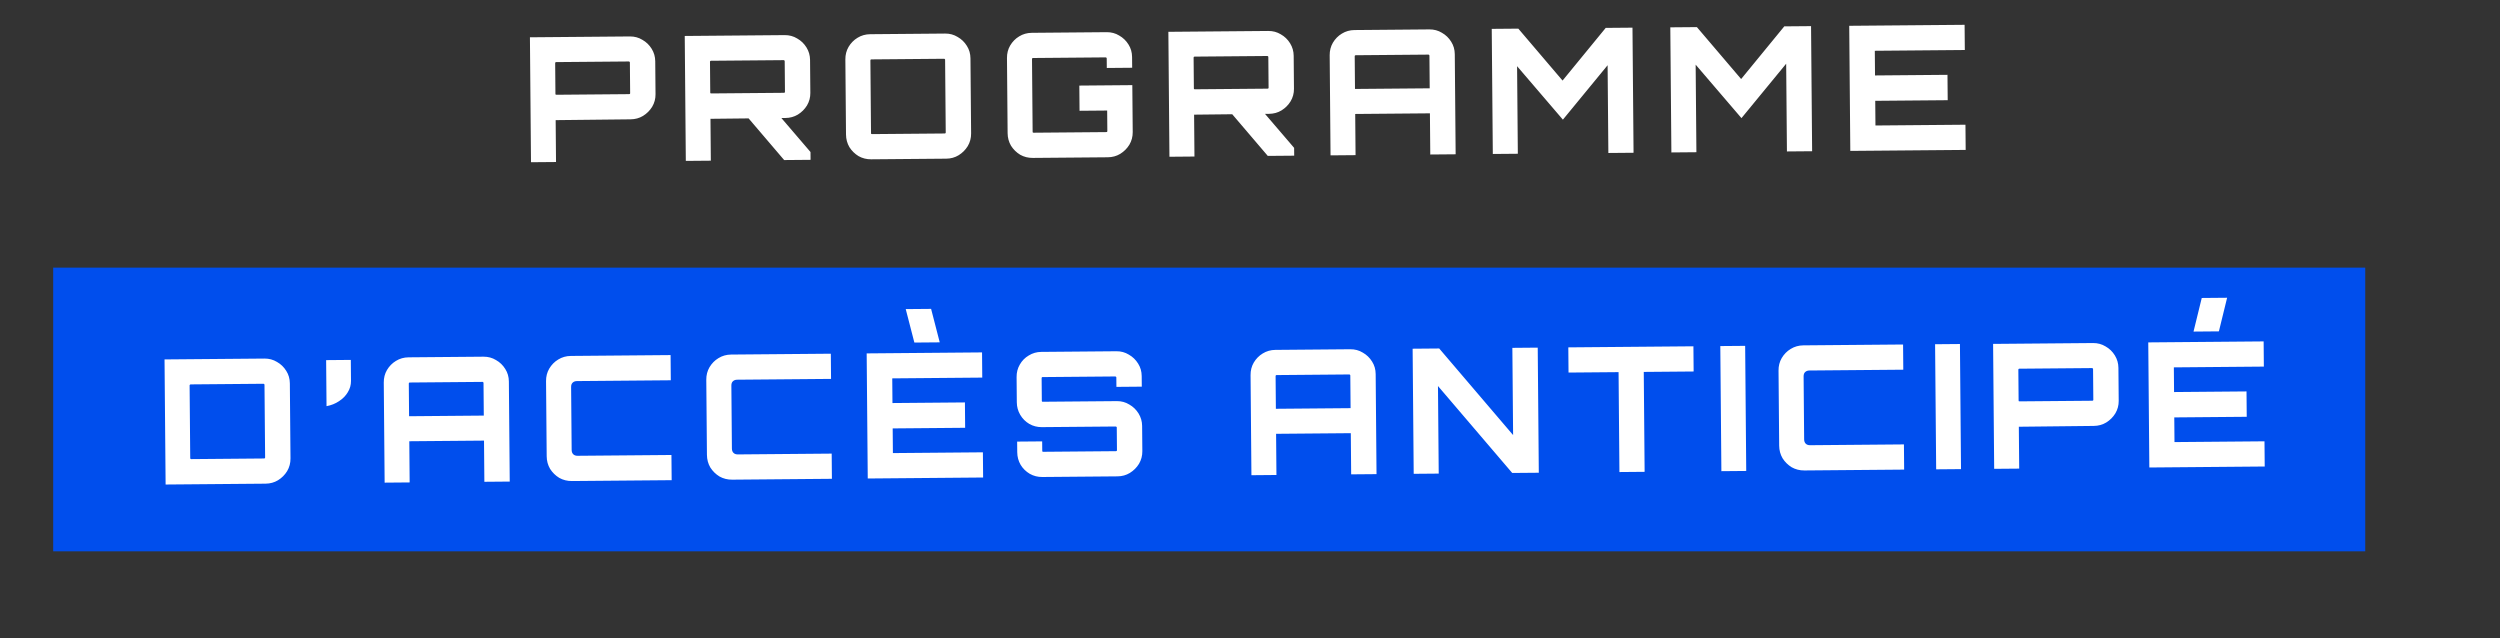
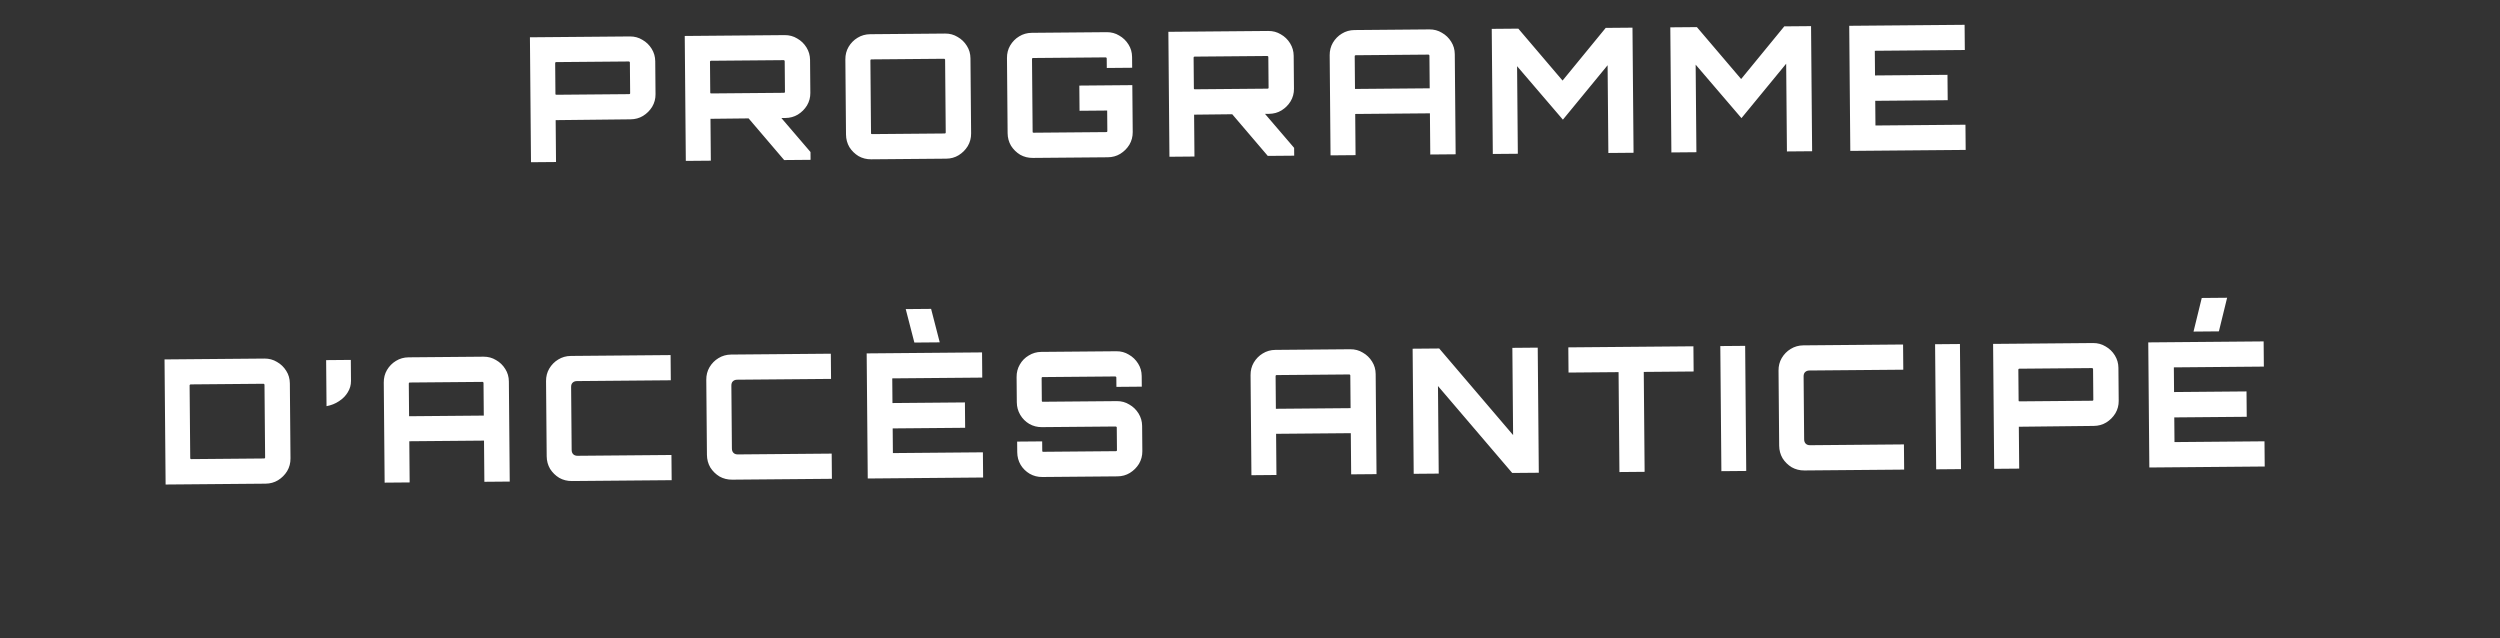
<svg xmlns="http://www.w3.org/2000/svg" width="705" height="180" viewBox="0 0 705 180" fill="none">
  <rect x="0" y="0" width="705" height="180" fill="#333333" stroke="none" />
-   <rect x="15" y="75.472" width="652" height="80" fill="#004EED" />
-   <path d="M149.741 45.748L149.439 10.518L177.613 10.277C178.92 10.265 180.098 10.582 181.149 11.226C182.232 11.838 183.105 12.68 183.768 13.752C184.431 14.824 184.767 15.998 184.778 17.271L184.858 26.581C184.869 27.855 184.552 29.034 183.908 30.117C183.264 31.168 182.406 32.025 181.333 32.688C180.293 33.317 179.12 33.638 177.814 33.649L156.696 33.879L156.797 45.688L149.741 45.748ZM156.928 26.723L177.41 26.547C177.508 26.546 177.573 26.529 177.605 26.496C177.67 26.43 177.702 26.365 177.701 26.299L177.627 17.627C177.626 17.529 177.593 17.464 177.527 17.432C177.494 17.367 177.428 17.334 177.33 17.335L156.849 17.511C156.751 17.512 156.67 17.545 156.605 17.611C156.573 17.644 156.557 17.71 156.558 17.808L156.632 26.48C156.633 26.546 156.65 26.611 156.683 26.676C156.748 26.708 156.83 26.724 156.928 26.723ZM221.132 45.135L210.589 32.779L219.85 32.7L228.561 42.867L228.58 45.072L221.132 45.135ZM193.399 45.373L193.097 10.144L221.271 9.902C222.578 9.891 223.756 10.207 224.807 10.852C225.891 11.463 226.764 12.305 227.426 13.377C228.089 14.45 228.425 15.623 228.436 16.897L228.516 26.206C228.527 27.48 228.211 28.659 227.567 29.743C226.922 30.794 226.064 31.65 224.992 32.313C223.952 32.942 222.778 33.263 221.472 33.274L200.354 33.504L200.455 45.313L193.399 45.373ZM200.586 26.348L221.068 26.172C221.166 26.171 221.231 26.154 221.263 26.122C221.328 26.056 221.36 25.99 221.36 25.925L221.285 17.252C221.284 17.154 221.251 17.089 221.185 17.057C221.152 16.992 221.087 16.96 220.989 16.961L200.507 17.136C200.409 17.137 200.328 17.171 200.263 17.236C200.231 17.269 200.215 17.335 200.216 17.433L200.29 26.106C200.291 26.171 200.308 26.236 200.341 26.301C200.407 26.333 200.488 26.349 200.586 26.348ZM245.69 44.925C244.384 44.936 243.189 44.636 242.105 44.024C241.054 43.38 240.198 42.538 239.535 41.498C238.906 40.426 238.585 39.236 238.574 37.929L238.392 16.762C238.381 15.456 238.681 14.277 239.293 13.226C239.937 12.143 240.779 11.286 241.819 10.657C242.891 9.994 244.081 9.657 245.387 9.646L266.555 9.464C267.828 9.453 268.991 9.77 270.042 10.414C271.125 11.026 271.998 11.868 272.661 12.94C273.323 13.98 273.66 15.153 273.671 16.459L273.853 37.627C273.864 38.933 273.547 40.128 272.903 41.212C272.259 42.263 271.401 43.12 270.328 43.782C269.288 44.412 268.131 44.732 266.857 44.743L245.69 44.925ZM245.923 37.817L266.404 37.642C266.502 37.641 266.568 37.624 266.6 37.591C266.665 37.525 266.697 37.443 266.696 37.345L266.52 16.864C266.519 16.766 266.486 16.701 266.42 16.669C266.387 16.604 266.322 16.572 266.224 16.572L245.742 16.748C245.644 16.749 245.563 16.782 245.498 16.848C245.466 16.881 245.45 16.947 245.451 17.045L245.627 37.526C245.627 37.624 245.644 37.705 245.678 37.77C245.743 37.803 245.825 37.818 245.923 37.817ZM291.265 44.533C289.958 44.545 288.763 44.245 287.68 43.633C286.629 42.989 285.772 42.147 285.11 41.107C284.48 40.035 284.159 38.845 284.148 37.538L283.967 16.371C283.955 15.064 284.256 13.886 284.867 12.835C285.511 11.752 286.353 10.895 287.393 10.265C288.466 9.603 289.655 9.266 290.962 9.255L312.08 9.073C313.387 9.062 314.565 9.379 315.616 10.023C316.7 10.634 317.572 11.476 318.235 12.549C318.897 13.588 319.234 14.762 319.245 16.068L319.271 19.106L312.118 19.168L312.094 16.473C312.094 16.375 312.06 16.309 311.995 16.277C311.962 16.212 311.896 16.18 311.798 16.181L291.317 16.357C291.219 16.358 291.137 16.391 291.073 16.457C291.04 16.49 291.024 16.555 291.025 16.653L291.201 37.135C291.202 37.233 291.219 37.314 291.252 37.379C291.318 37.411 291.4 37.427 291.498 37.426L311.979 37.25C312.077 37.249 312.142 37.233 312.174 37.2C312.239 37.134 312.271 37.052 312.27 36.954L312.221 31.172L304.43 31.239L304.369 24.134L319.313 24.006L319.427 37.235C319.438 38.542 319.122 39.737 318.478 40.821C317.833 41.872 316.975 42.728 315.903 43.391C314.863 44.02 313.689 44.341 312.383 44.352L291.265 44.533ZM357.514 43.965L346.971 31.609L356.231 31.529L364.943 41.696L364.962 43.901L357.514 43.965ZM329.781 44.203L329.479 8.973L357.653 8.731C358.959 8.72 360.138 9.037 361.189 9.681C362.272 10.292 363.145 11.134 363.808 12.207C364.47 13.279 364.807 14.452 364.818 15.726L364.898 25.036C364.909 26.31 364.592 27.488 363.948 28.572C363.304 29.623 362.445 30.48 361.373 31.142C360.333 31.772 359.16 32.092 357.853 32.103L336.735 32.334L336.837 44.142L329.781 44.203ZM336.968 25.177L357.449 25.002C357.547 25.001 357.612 24.984 357.645 24.951C357.71 24.885 357.742 24.819 357.741 24.754L357.667 16.081C357.666 15.983 357.633 15.918 357.567 15.886C357.534 15.821 357.468 15.789 357.37 15.79L336.889 15.966C336.791 15.967 336.709 16 336.645 16.066C336.612 16.099 336.597 16.164 336.597 16.262L336.672 24.935C336.672 25 336.689 25.066 336.723 25.131C336.788 25.163 336.87 25.178 336.968 25.177ZM375.212 43.813L374.97 15.59C374.958 14.283 375.259 13.105 375.87 12.054C376.514 10.97 377.356 10.114 378.396 9.484C379.469 8.822 380.658 8.485 381.965 8.474L403.083 8.292C404.39 8.281 405.568 8.598 406.619 9.242C407.703 9.853 408.576 10.695 409.238 11.768C409.9 12.807 410.237 13.98 410.248 15.287L410.491 43.51L403.337 43.571L403.237 31.959L382.168 32.14L382.268 43.752L375.212 43.813ZM382.107 25.084L403.177 24.903L403.098 15.691C403.097 15.594 403.063 15.528 402.998 15.496C402.965 15.431 402.899 15.399 402.801 15.4L382.32 15.576C382.222 15.577 382.14 15.61 382.076 15.676C382.043 15.709 382.027 15.774 382.028 15.872L382.107 25.084ZM420.973 43.42L420.67 8.141L428.167 8.077L440.641 22.72L452.813 7.865L460.359 7.801L460.662 43.079L453.557 43.14L453.345 18.396L440.736 33.744L427.817 18.664L428.029 43.359L420.973 43.42ZM471.33 42.988L471.027 7.709L478.524 7.645L490.998 22.287L503.17 7.433L510.716 7.368L511.019 42.647L503.914 42.708L503.702 17.964L491.093 33.312L478.174 18.232L478.386 42.927L471.33 42.988ZM521.785 42.555L521.483 7.276L554.017 6.997L554.078 14.101L528.697 14.319L528.757 21.277L549.189 21.102L549.251 28.256L528.818 28.431L528.878 35.389L554.259 35.171L554.32 42.276L521.785 42.555ZM46.701 136.636L46.398 101.357L74.572 101.115C75.879 101.104 77.058 101.421 78.109 102.065C79.192 102.676 80.065 103.518 80.727 104.591C81.39 105.63 81.726 106.804 81.738 108.11L81.919 129.277C81.93 130.584 81.614 131.779 80.97 132.863C80.326 133.914 79.467 134.77 78.395 135.433C77.355 136.062 76.182 136.383 74.875 136.394L46.701 136.636ZM53.941 129.469L74.471 129.292C74.569 129.291 74.634 129.275 74.667 129.242C74.731 129.176 74.763 129.094 74.763 128.996L74.587 108.515C74.586 108.417 74.553 108.352 74.487 108.319C74.454 108.254 74.388 108.222 74.29 108.223L53.76 108.399C53.695 108.4 53.63 108.433 53.565 108.499C53.5 108.532 53.468 108.598 53.469 108.696L53.644 129.177C53.645 129.275 53.679 129.356 53.745 129.421C53.81 129.453 53.876 129.469 53.941 129.469ZM92.082 114.539L91.971 101.554L98.929 101.494L98.98 107.423C98.989 108.566 98.688 109.631 98.076 110.616C97.496 111.601 96.671 112.441 95.599 113.136C94.559 113.831 93.387 114.299 92.082 114.539ZM108.466 136.106L108.223 107.883C108.212 106.576 108.512 105.398 109.124 104.347C109.768 103.263 110.61 102.407 111.65 101.777C112.723 101.115 113.912 100.778 115.219 100.767L136.337 100.585C137.643 100.574 138.822 100.891 139.873 101.535C140.956 102.146 141.829 102.988 142.492 104.061C143.154 105.1 143.491 106.273 143.502 107.58L143.744 135.803L136.591 135.864L136.491 124.252L115.422 124.433L115.521 136.045L108.466 136.106ZM115.361 117.377L136.43 117.196L136.351 107.984C136.351 107.886 136.317 107.821 136.252 107.789C136.218 107.724 136.153 107.692 136.055 107.693L115.574 107.869C115.476 107.87 115.394 107.903 115.329 107.969C115.297 108.002 115.281 108.067 115.282 108.165L115.361 117.377ZM161.283 135.652C159.976 135.664 158.781 135.364 157.698 134.752C156.647 134.108 155.79 133.266 155.128 132.226C154.498 131.154 154.178 129.964 154.166 128.657L153.985 107.49C153.973 106.183 154.274 105.005 154.885 103.954C155.529 102.871 156.371 102.014 157.411 101.384C158.484 100.722 159.673 100.385 160.98 100.374L189.105 100.132L189.166 107.237L162.707 107.464C162.184 107.469 161.777 107.619 161.486 107.916C161.194 108.18 161.05 108.589 161.055 109.144L161.207 126.882C161.212 127.404 161.362 127.811 161.659 128.103C161.955 128.394 162.365 128.538 162.888 128.533L189.347 128.306L189.408 135.411L161.283 135.652ZM206.472 135.265C205.165 135.276 203.97 134.976 202.887 134.364C201.836 133.72 200.98 132.878 200.317 131.838C199.688 130.766 199.367 129.576 199.356 128.269L199.174 107.102C199.163 105.796 199.463 104.617 200.075 103.566C200.719 102.483 201.561 101.626 202.601 100.997C203.673 100.334 204.863 99.997 206.169 99.986L234.294 99.744L234.355 106.849L207.896 107.076C207.374 107.081 206.966 107.231 206.675 107.528C206.383 107.792 206.24 108.201 206.245 108.757L206.397 126.494C206.401 127.017 206.552 127.424 206.848 127.715C207.145 128.007 207.554 128.15 208.077 128.146L234.536 127.918L234.597 135.023L206.472 135.265ZM244.704 134.936L244.401 99.658L276.936 99.378L276.997 106.483L251.616 106.701L251.675 113.659L272.108 113.483L272.169 120.637L251.737 120.813L251.796 127.77L277.177 127.552L277.238 134.657L244.704 134.936ZM257.85 96.602L255.417 87.166L262.571 87.104L265.004 96.541L257.85 96.602ZM293.928 134.514C292.654 134.525 291.476 134.225 290.393 133.613C289.309 132.969 288.452 132.127 287.823 131.087C287.193 130.015 286.872 128.825 286.861 127.518L286.835 124.529L293.891 124.469L293.914 127.115C293.915 127.213 293.932 127.294 293.965 127.359C294.031 127.391 294.096 127.407 294.161 127.407L314.692 127.23C314.757 127.23 314.822 127.213 314.887 127.18C314.952 127.114 314.984 127.032 314.983 126.934L314.928 120.515C314.928 120.45 314.894 120.401 314.829 120.369C314.763 120.304 314.697 120.272 314.632 120.273L293.808 120.451C292.534 120.462 291.355 120.162 290.272 119.551C289.188 118.907 288.332 118.048 287.702 116.976C287.072 115.903 286.751 114.73 286.74 113.456L286.679 106.351C286.668 105.044 286.968 103.866 287.58 102.815C288.192 101.732 289.034 100.875 290.106 100.245C291.179 99.583 292.352 99.246 293.626 99.235L314.842 99.053C316.116 99.042 317.278 99.359 318.329 100.003C319.412 100.615 320.285 101.456 320.948 102.529C321.61 103.568 321.947 104.742 321.958 106.048L321.984 109.037L314.83 109.099L314.807 106.453C314.807 106.355 314.773 106.29 314.708 106.257C314.642 106.193 314.576 106.161 314.511 106.161L293.981 106.337C293.915 106.338 293.85 106.371 293.785 106.437C293.753 106.47 293.737 106.535 293.738 106.633L293.793 113.052C293.794 113.118 293.811 113.183 293.844 113.248C293.91 113.28 293.975 113.296 294.04 113.295L314.963 113.116C316.237 113.105 317.399 113.421 318.45 114.066C319.533 114.677 320.406 115.519 321.069 116.591C321.731 117.664 322.068 118.837 322.079 120.111L322.14 127.215C322.151 128.522 321.835 129.717 321.191 130.801C320.546 131.852 319.688 132.708 318.616 133.371C317.576 134.001 316.419 134.321 315.145 134.332L293.928 134.514ZM352.902 134.008L352.659 105.785C352.648 104.478 352.948 103.299 353.56 102.249C354.204 101.165 355.046 100.309 356.086 99.679C357.158 99.016 358.348 98.68 359.655 98.668L380.773 98.487C382.079 98.476 383.258 98.793 384.309 99.437C385.392 100.048 386.265 100.89 386.928 101.962C387.59 103.002 387.927 104.175 387.938 105.482L388.18 133.705L381.027 133.766L380.927 122.154L359.858 122.335L359.957 133.947L352.902 134.008ZM359.797 115.279L380.866 115.098L380.787 105.886C380.786 105.788 380.753 105.723 380.688 105.691C380.654 105.626 380.589 105.594 380.491 105.595L360.01 105.771C359.912 105.771 359.83 105.805 359.765 105.871C359.733 105.904 359.717 105.969 359.718 106.067L359.797 115.279ZM398.663 133.615L398.36 98.336L405.857 98.272L426.696 122.692L426.485 98.095L433.639 98.033L433.942 133.312L426.445 133.376L405.507 108.859L405.719 133.554L398.663 133.615ZM456.678 133.117L456.436 104.943L442.325 105.064L442.264 97.959L477.543 97.656L477.604 104.761L463.541 104.882L463.783 133.056L456.678 133.117ZM485.43 132.87L485.127 97.591L492.134 97.531L492.437 132.81L485.43 132.87ZM508.844 132.669C507.538 132.68 506.343 132.38 505.26 131.769C504.209 131.125 503.352 130.283 502.69 129.243C502.06 128.17 501.739 126.981 501.728 125.674L501.546 104.507C501.535 103.2 501.835 102.021 502.447 100.971C503.091 99.887 503.933 99.031 504.973 98.401C506.046 97.739 507.235 97.402 508.542 97.39L536.667 97.149L536.728 104.254L510.269 104.481C509.746 104.485 509.339 104.636 509.047 104.932C508.756 105.196 508.612 105.606 508.617 106.161L508.769 123.898C508.774 124.421 508.924 124.828 509.221 125.12C509.517 125.411 509.927 125.555 510.449 125.55L536.908 125.323L536.969 132.428L508.844 132.669ZM545.998 132.35L545.695 97.072L552.702 97.011L553.005 132.29L545.998 132.35ZM562.357 132.21L562.055 96.98L590.229 96.738C591.535 96.727 592.714 97.044 593.765 97.688C594.848 98.299 595.721 99.141 596.384 100.214C597.046 101.286 597.383 102.459 597.394 103.733L597.474 113.043C597.485 114.317 597.168 115.495 596.524 116.579C595.88 117.63 595.021 118.487 593.949 119.149C592.909 119.779 591.736 120.099 590.429 120.11L569.311 120.341L569.413 132.149L562.357 132.21ZM569.544 113.184L590.025 113.009C590.123 113.008 590.188 112.991 590.221 112.958C590.286 112.892 590.318 112.826 590.317 112.761L590.243 104.088C590.242 103.99 590.209 103.925 590.143 103.893C590.11 103.828 590.044 103.796 589.946 103.797L569.465 103.973C569.367 103.974 569.286 104.007 569.221 104.073C569.188 104.106 569.173 104.171 569.173 104.269L569.248 112.942C569.248 113.007 569.265 113.072 569.299 113.138C569.364 113.17 569.446 113.185 569.544 113.184ZM606.113 131.834L605.81 96.555L638.345 96.276L638.406 103.381L613.025 103.599L613.085 110.557L633.517 110.381L633.578 117.535L613.146 117.71L613.206 124.668L638.587 124.45L638.648 131.555L606.113 131.834ZM618.574 93.506L620.893 84.029L628.047 83.967L625.727 93.444L618.574 93.506Z" fill="white" />
+   <path d="M149.741 45.748L149.439 10.518L177.613 10.277C178.92 10.265 180.098 10.582 181.149 11.226C182.232 11.838 183.105 12.68 183.768 13.752C184.431 14.824 184.767 15.998 184.778 17.271L184.858 26.581C184.869 27.855 184.552 29.034 183.908 30.117C183.264 31.168 182.406 32.025 181.333 32.688C180.293 33.317 179.12 33.638 177.814 33.649L156.696 33.879L156.797 45.688L149.741 45.748ZM156.928 26.723L177.41 26.547C177.508 26.546 177.573 26.529 177.605 26.496C177.67 26.43 177.702 26.365 177.701 26.299L177.627 17.627C177.626 17.529 177.593 17.464 177.527 17.432C177.494 17.367 177.428 17.334 177.33 17.335L156.849 17.511C156.751 17.512 156.67 17.545 156.605 17.611C156.573 17.644 156.557 17.71 156.558 17.808L156.632 26.48C156.633 26.546 156.65 26.611 156.683 26.676C156.748 26.708 156.83 26.724 156.928 26.723ZM221.132 45.135L210.589 32.779L219.85 32.7L228.561 42.867L228.58 45.072L221.132 45.135ZM193.399 45.373L193.097 10.144L221.271 9.902C222.578 9.891 223.756 10.207 224.807 10.852C225.891 11.463 226.764 12.305 227.426 13.377C228.089 14.45 228.425 15.623 228.436 16.897L228.516 26.206C228.527 27.48 228.211 28.659 227.567 29.743C226.922 30.794 226.064 31.65 224.992 32.313C223.952 32.942 222.778 33.263 221.472 33.274L200.354 33.504L200.455 45.313L193.399 45.373ZM200.586 26.348L221.068 26.172C221.166 26.171 221.231 26.154 221.263 26.122C221.328 26.056 221.36 25.99 221.36 25.925L221.285 17.252C221.284 17.154 221.251 17.089 221.185 17.057C221.152 16.992 221.087 16.96 220.989 16.961L200.507 17.136C200.409 17.137 200.328 17.171 200.263 17.236C200.231 17.269 200.215 17.335 200.216 17.433L200.29 26.106C200.291 26.171 200.308 26.236 200.341 26.301C200.407 26.333 200.488 26.349 200.586 26.348ZM245.69 44.925C244.384 44.936 243.189 44.636 242.105 44.024C241.054 43.38 240.198 42.538 239.535 41.498C238.906 40.426 238.585 39.236 238.574 37.929L238.392 16.762C238.381 15.456 238.681 14.277 239.293 13.226C239.937 12.143 240.779 11.286 241.819 10.657C242.891 9.994 244.081 9.657 245.387 9.646L266.555 9.464C267.828 9.453 268.991 9.77 270.042 10.414C271.125 11.026 271.998 11.868 272.661 12.94C273.323 13.98 273.66 15.153 273.671 16.459L273.853 37.627C273.864 38.933 273.547 40.128 272.903 41.212C272.259 42.263 271.401 43.12 270.328 43.782C269.288 44.412 268.131 44.732 266.857 44.743L245.69 44.925ZM245.923 37.817L266.404 37.642C266.502 37.641 266.568 37.624 266.6 37.591C266.665 37.525 266.697 37.443 266.696 37.345L266.52 16.864C266.519 16.766 266.486 16.701 266.42 16.669C266.387 16.604 266.322 16.572 266.224 16.572L245.742 16.748C245.644 16.749 245.563 16.782 245.498 16.848C245.466 16.881 245.45 16.947 245.451 17.045L245.627 37.526C245.627 37.624 245.644 37.705 245.678 37.77C245.743 37.803 245.825 37.818 245.923 37.817ZM291.265 44.533C289.958 44.545 288.763 44.245 287.68 43.633C286.629 42.989 285.772 42.147 285.11 41.107C284.48 40.035 284.159 38.845 284.148 37.538L283.967 16.371C283.955 15.064 284.256 13.886 284.867 12.835C285.511 11.752 286.353 10.895 287.393 10.265C288.466 9.603 289.655 9.266 290.962 9.255L312.08 9.073C313.387 9.062 314.565 9.379 315.616 10.023C316.7 10.634 317.572 11.476 318.235 12.549C318.897 13.588 319.234 14.762 319.245 16.068L319.271 19.106L312.118 19.168L312.094 16.473C312.094 16.375 312.06 16.309 311.995 16.277C311.962 16.212 311.896 16.18 311.798 16.181L291.317 16.357C291.219 16.358 291.137 16.391 291.073 16.457C291.04 16.49 291.024 16.555 291.025 16.653L291.201 37.135C291.202 37.233 291.219 37.314 291.252 37.379C291.318 37.411 291.4 37.427 291.498 37.426L311.979 37.25C312.077 37.249 312.142 37.233 312.174 37.2C312.239 37.134 312.271 37.052 312.27 36.954L312.221 31.172L304.43 31.239L304.369 24.134L319.313 24.006L319.427 37.235C319.438 38.542 319.122 39.737 318.478 40.821C317.833 41.872 316.975 42.728 315.903 43.391C314.863 44.02 313.689 44.341 312.383 44.352L291.265 44.533ZM357.514 43.965L346.971 31.609L356.231 31.529L364.943 41.696L364.962 43.901L357.514 43.965ZM329.781 44.203L329.479 8.973L357.653 8.731C358.959 8.72 360.138 9.037 361.189 9.681C362.272 10.292 363.145 11.134 363.808 12.207C364.47 13.279 364.807 14.452 364.818 15.726L364.898 25.036C364.909 26.31 364.592 27.488 363.948 28.572C363.304 29.623 362.445 30.48 361.373 31.142C360.333 31.772 359.16 32.092 357.853 32.103L336.735 32.334L336.837 44.142L329.781 44.203ZM336.968 25.177L357.449 25.002C357.547 25.001 357.612 24.984 357.645 24.951C357.71 24.885 357.742 24.819 357.741 24.754L357.667 16.081C357.666 15.983 357.633 15.918 357.567 15.886C357.534 15.821 357.468 15.789 357.37 15.79L336.889 15.966C336.791 15.967 336.709 16 336.645 16.066C336.612 16.099 336.597 16.164 336.597 16.262L336.672 24.935C336.672 25 336.689 25.066 336.723 25.131C336.788 25.163 336.87 25.178 336.968 25.177ZM375.212 43.813L374.97 15.59C374.958 14.283 375.259 13.105 375.87 12.054C376.514 10.97 377.356 10.114 378.396 9.484C379.469 8.822 380.658 8.485 381.965 8.474L403.083 8.292C404.39 8.281 405.568 8.598 406.619 9.242C407.703 9.853 408.576 10.695 409.238 11.768C409.9 12.807 410.237 13.98 410.248 15.287L410.491 43.51L403.337 43.571L403.237 31.959L382.168 32.14L382.268 43.752L375.212 43.813ZM382.107 25.084L403.177 24.903L403.098 15.691C403.097 15.594 403.063 15.528 402.998 15.496C402.965 15.431 402.899 15.399 402.801 15.4L382.32 15.576C382.222 15.577 382.14 15.61 382.076 15.676C382.043 15.709 382.027 15.774 382.028 15.872L382.107 25.084ZM420.973 43.42L420.67 8.141L428.167 8.077L440.641 22.72L452.813 7.865L460.359 7.801L460.662 43.079L453.557 43.14L453.345 18.396L440.736 33.744L427.817 18.664L428.029 43.359L420.973 43.42ZM471.33 42.988L471.027 7.709L478.524 7.645L490.998 22.287L503.17 7.433L510.716 7.368L511.019 42.647L503.914 42.708L503.702 17.964L491.093 33.312L478.174 18.232L478.386 42.927L471.33 42.988ZM521.785 42.555L521.483 7.276L554.017 6.997L554.078 14.101L528.697 14.319L528.757 21.277L549.189 21.102L549.251 28.256L528.818 28.431L528.878 35.389L554.259 35.171L554.32 42.276L521.785 42.555ZM46.701 136.636L46.398 101.357L74.572 101.115C75.879 101.104 77.058 101.421 78.109 102.065C79.192 102.676 80.065 103.518 80.727 104.591C81.39 105.63 81.726 106.804 81.738 108.11L81.919 129.277C81.93 130.584 81.614 131.779 80.97 132.863C80.326 133.914 79.467 134.77 78.395 135.433C77.355 136.062 76.182 136.383 74.875 136.394L46.701 136.636ZM53.941 129.469L74.471 129.292C74.569 129.291 74.634 129.275 74.667 129.242C74.731 129.176 74.763 129.094 74.763 128.996L74.587 108.515C74.586 108.417 74.553 108.352 74.487 108.319C74.454 108.254 74.388 108.222 74.29 108.223L53.76 108.399C53.695 108.4 53.63 108.433 53.565 108.499C53.5 108.532 53.468 108.598 53.469 108.696L53.644 129.177C53.645 129.275 53.679 129.356 53.745 129.421C53.81 129.453 53.876 129.469 53.941 129.469ZM92.082 114.539L91.971 101.554L98.929 101.494L98.98 107.423C98.989 108.566 98.688 109.631 98.076 110.616C97.496 111.601 96.671 112.441 95.599 113.136C94.559 113.831 93.387 114.299 92.082 114.539ZM108.466 136.106L108.223 107.883C108.212 106.576 108.512 105.398 109.124 104.347C109.768 103.263 110.61 102.407 111.65 101.777C112.723 101.115 113.912 100.778 115.219 100.767L136.337 100.585C137.643 100.574 138.822 100.891 139.873 101.535C140.956 102.146 141.829 102.988 142.492 104.061C143.154 105.1 143.491 106.273 143.502 107.58L143.744 135.803L136.591 135.864L136.491 124.252L115.422 124.433L115.521 136.045ZM115.361 117.377L136.43 117.196L136.351 107.984C136.351 107.886 136.317 107.821 136.252 107.789C136.218 107.724 136.153 107.692 136.055 107.693L115.574 107.869C115.476 107.87 115.394 107.903 115.329 107.969C115.297 108.002 115.281 108.067 115.282 108.165L115.361 117.377ZM161.283 135.652C159.976 135.664 158.781 135.364 157.698 134.752C156.647 134.108 155.79 133.266 155.128 132.226C154.498 131.154 154.178 129.964 154.166 128.657L153.985 107.49C153.973 106.183 154.274 105.005 154.885 103.954C155.529 102.871 156.371 102.014 157.411 101.384C158.484 100.722 159.673 100.385 160.98 100.374L189.105 100.132L189.166 107.237L162.707 107.464C162.184 107.469 161.777 107.619 161.486 107.916C161.194 108.18 161.05 108.589 161.055 109.144L161.207 126.882C161.212 127.404 161.362 127.811 161.659 128.103C161.955 128.394 162.365 128.538 162.888 128.533L189.347 128.306L189.408 135.411L161.283 135.652ZM206.472 135.265C205.165 135.276 203.97 134.976 202.887 134.364C201.836 133.72 200.98 132.878 200.317 131.838C199.688 130.766 199.367 129.576 199.356 128.269L199.174 107.102C199.163 105.796 199.463 104.617 200.075 103.566C200.719 102.483 201.561 101.626 202.601 100.997C203.673 100.334 204.863 99.997 206.169 99.986L234.294 99.744L234.355 106.849L207.896 107.076C207.374 107.081 206.966 107.231 206.675 107.528C206.383 107.792 206.24 108.201 206.245 108.757L206.397 126.494C206.401 127.017 206.552 127.424 206.848 127.715C207.145 128.007 207.554 128.15 208.077 128.146L234.536 127.918L234.597 135.023L206.472 135.265ZM244.704 134.936L244.401 99.658L276.936 99.378L276.997 106.483L251.616 106.701L251.675 113.659L272.108 113.483L272.169 120.637L251.737 120.813L251.796 127.77L277.177 127.552L277.238 134.657L244.704 134.936ZM257.85 96.602L255.417 87.166L262.571 87.104L265.004 96.541L257.85 96.602ZM293.928 134.514C292.654 134.525 291.476 134.225 290.393 133.613C289.309 132.969 288.452 132.127 287.823 131.087C287.193 130.015 286.872 128.825 286.861 127.518L286.835 124.529L293.891 124.469L293.914 127.115C293.915 127.213 293.932 127.294 293.965 127.359C294.031 127.391 294.096 127.407 294.161 127.407L314.692 127.23C314.757 127.23 314.822 127.213 314.887 127.18C314.952 127.114 314.984 127.032 314.983 126.934L314.928 120.515C314.928 120.45 314.894 120.401 314.829 120.369C314.763 120.304 314.697 120.272 314.632 120.273L293.808 120.451C292.534 120.462 291.355 120.162 290.272 119.551C289.188 118.907 288.332 118.048 287.702 116.976C287.072 115.903 286.751 114.73 286.74 113.456L286.679 106.351C286.668 105.044 286.968 103.866 287.58 102.815C288.192 101.732 289.034 100.875 290.106 100.245C291.179 99.583 292.352 99.246 293.626 99.235L314.842 99.053C316.116 99.042 317.278 99.359 318.329 100.003C319.412 100.615 320.285 101.456 320.948 102.529C321.61 103.568 321.947 104.742 321.958 106.048L321.984 109.037L314.83 109.099L314.807 106.453C314.807 106.355 314.773 106.29 314.708 106.257C314.642 106.193 314.576 106.161 314.511 106.161L293.981 106.337C293.915 106.338 293.85 106.371 293.785 106.437C293.753 106.47 293.737 106.535 293.738 106.633L293.793 113.052C293.794 113.118 293.811 113.183 293.844 113.248C293.91 113.28 293.975 113.296 294.04 113.295L314.963 113.116C316.237 113.105 317.399 113.421 318.45 114.066C319.533 114.677 320.406 115.519 321.069 116.591C321.731 117.664 322.068 118.837 322.079 120.111L322.14 127.215C322.151 128.522 321.835 129.717 321.191 130.801C320.546 131.852 319.688 132.708 318.616 133.371C317.576 134.001 316.419 134.321 315.145 134.332L293.928 134.514ZM352.902 134.008L352.659 105.785C352.648 104.478 352.948 103.299 353.56 102.249C354.204 101.165 355.046 100.309 356.086 99.679C357.158 99.016 358.348 98.68 359.655 98.668L380.773 98.487C382.079 98.476 383.258 98.793 384.309 99.437C385.392 100.048 386.265 100.89 386.928 101.962C387.59 103.002 387.927 104.175 387.938 105.482L388.18 133.705L381.027 133.766L380.927 122.154L359.858 122.335L359.957 133.947L352.902 134.008ZM359.797 115.279L380.866 115.098L380.787 105.886C380.786 105.788 380.753 105.723 380.688 105.691C380.654 105.626 380.589 105.594 380.491 105.595L360.01 105.771C359.912 105.771 359.83 105.805 359.765 105.871C359.733 105.904 359.717 105.969 359.718 106.067L359.797 115.279ZM398.663 133.615L398.36 98.336L405.857 98.272L426.696 122.692L426.485 98.095L433.639 98.033L433.942 133.312L426.445 133.376L405.507 108.859L405.719 133.554L398.663 133.615ZM456.678 133.117L456.436 104.943L442.325 105.064L442.264 97.959L477.543 97.656L477.604 104.761L463.541 104.882L463.783 133.056L456.678 133.117ZM485.43 132.87L485.127 97.591L492.134 97.531L492.437 132.81L485.43 132.87ZM508.844 132.669C507.538 132.68 506.343 132.38 505.26 131.769C504.209 131.125 503.352 130.283 502.69 129.243C502.06 128.17 501.739 126.981 501.728 125.674L501.546 104.507C501.535 103.2 501.835 102.021 502.447 100.971C503.091 99.887 503.933 99.031 504.973 98.401C506.046 97.739 507.235 97.402 508.542 97.39L536.667 97.149L536.728 104.254L510.269 104.481C509.746 104.485 509.339 104.636 509.047 104.932C508.756 105.196 508.612 105.606 508.617 106.161L508.769 123.898C508.774 124.421 508.924 124.828 509.221 125.12C509.517 125.411 509.927 125.555 510.449 125.55L536.908 125.323L536.969 132.428L508.844 132.669ZM545.998 132.35L545.695 97.072L552.702 97.011L553.005 132.29L545.998 132.35ZM562.357 132.21L562.055 96.98L590.229 96.738C591.535 96.727 592.714 97.044 593.765 97.688C594.848 98.299 595.721 99.141 596.384 100.214C597.046 101.286 597.383 102.459 597.394 103.733L597.474 113.043C597.485 114.317 597.168 115.495 596.524 116.579C595.88 117.63 595.021 118.487 593.949 119.149C592.909 119.779 591.736 120.099 590.429 120.11L569.311 120.341L569.413 132.149L562.357 132.21ZM569.544 113.184L590.025 113.009C590.123 113.008 590.188 112.991 590.221 112.958C590.286 112.892 590.318 112.826 590.317 112.761L590.243 104.088C590.242 103.99 590.209 103.925 590.143 103.893C590.11 103.828 590.044 103.796 589.946 103.797L569.465 103.973C569.367 103.974 569.286 104.007 569.221 104.073C569.188 104.106 569.173 104.171 569.173 104.269L569.248 112.942C569.248 113.007 569.265 113.072 569.299 113.138C569.364 113.17 569.446 113.185 569.544 113.184ZM606.113 131.834L605.81 96.555L638.345 96.276L638.406 103.381L613.025 103.599L613.085 110.557L633.517 110.381L633.578 117.535L613.146 117.71L613.206 124.668L638.587 124.45L638.648 131.555L606.113 131.834ZM618.574 93.506L620.893 84.029L628.047 83.967L625.727 93.444L618.574 93.506Z" fill="white" />
</svg>